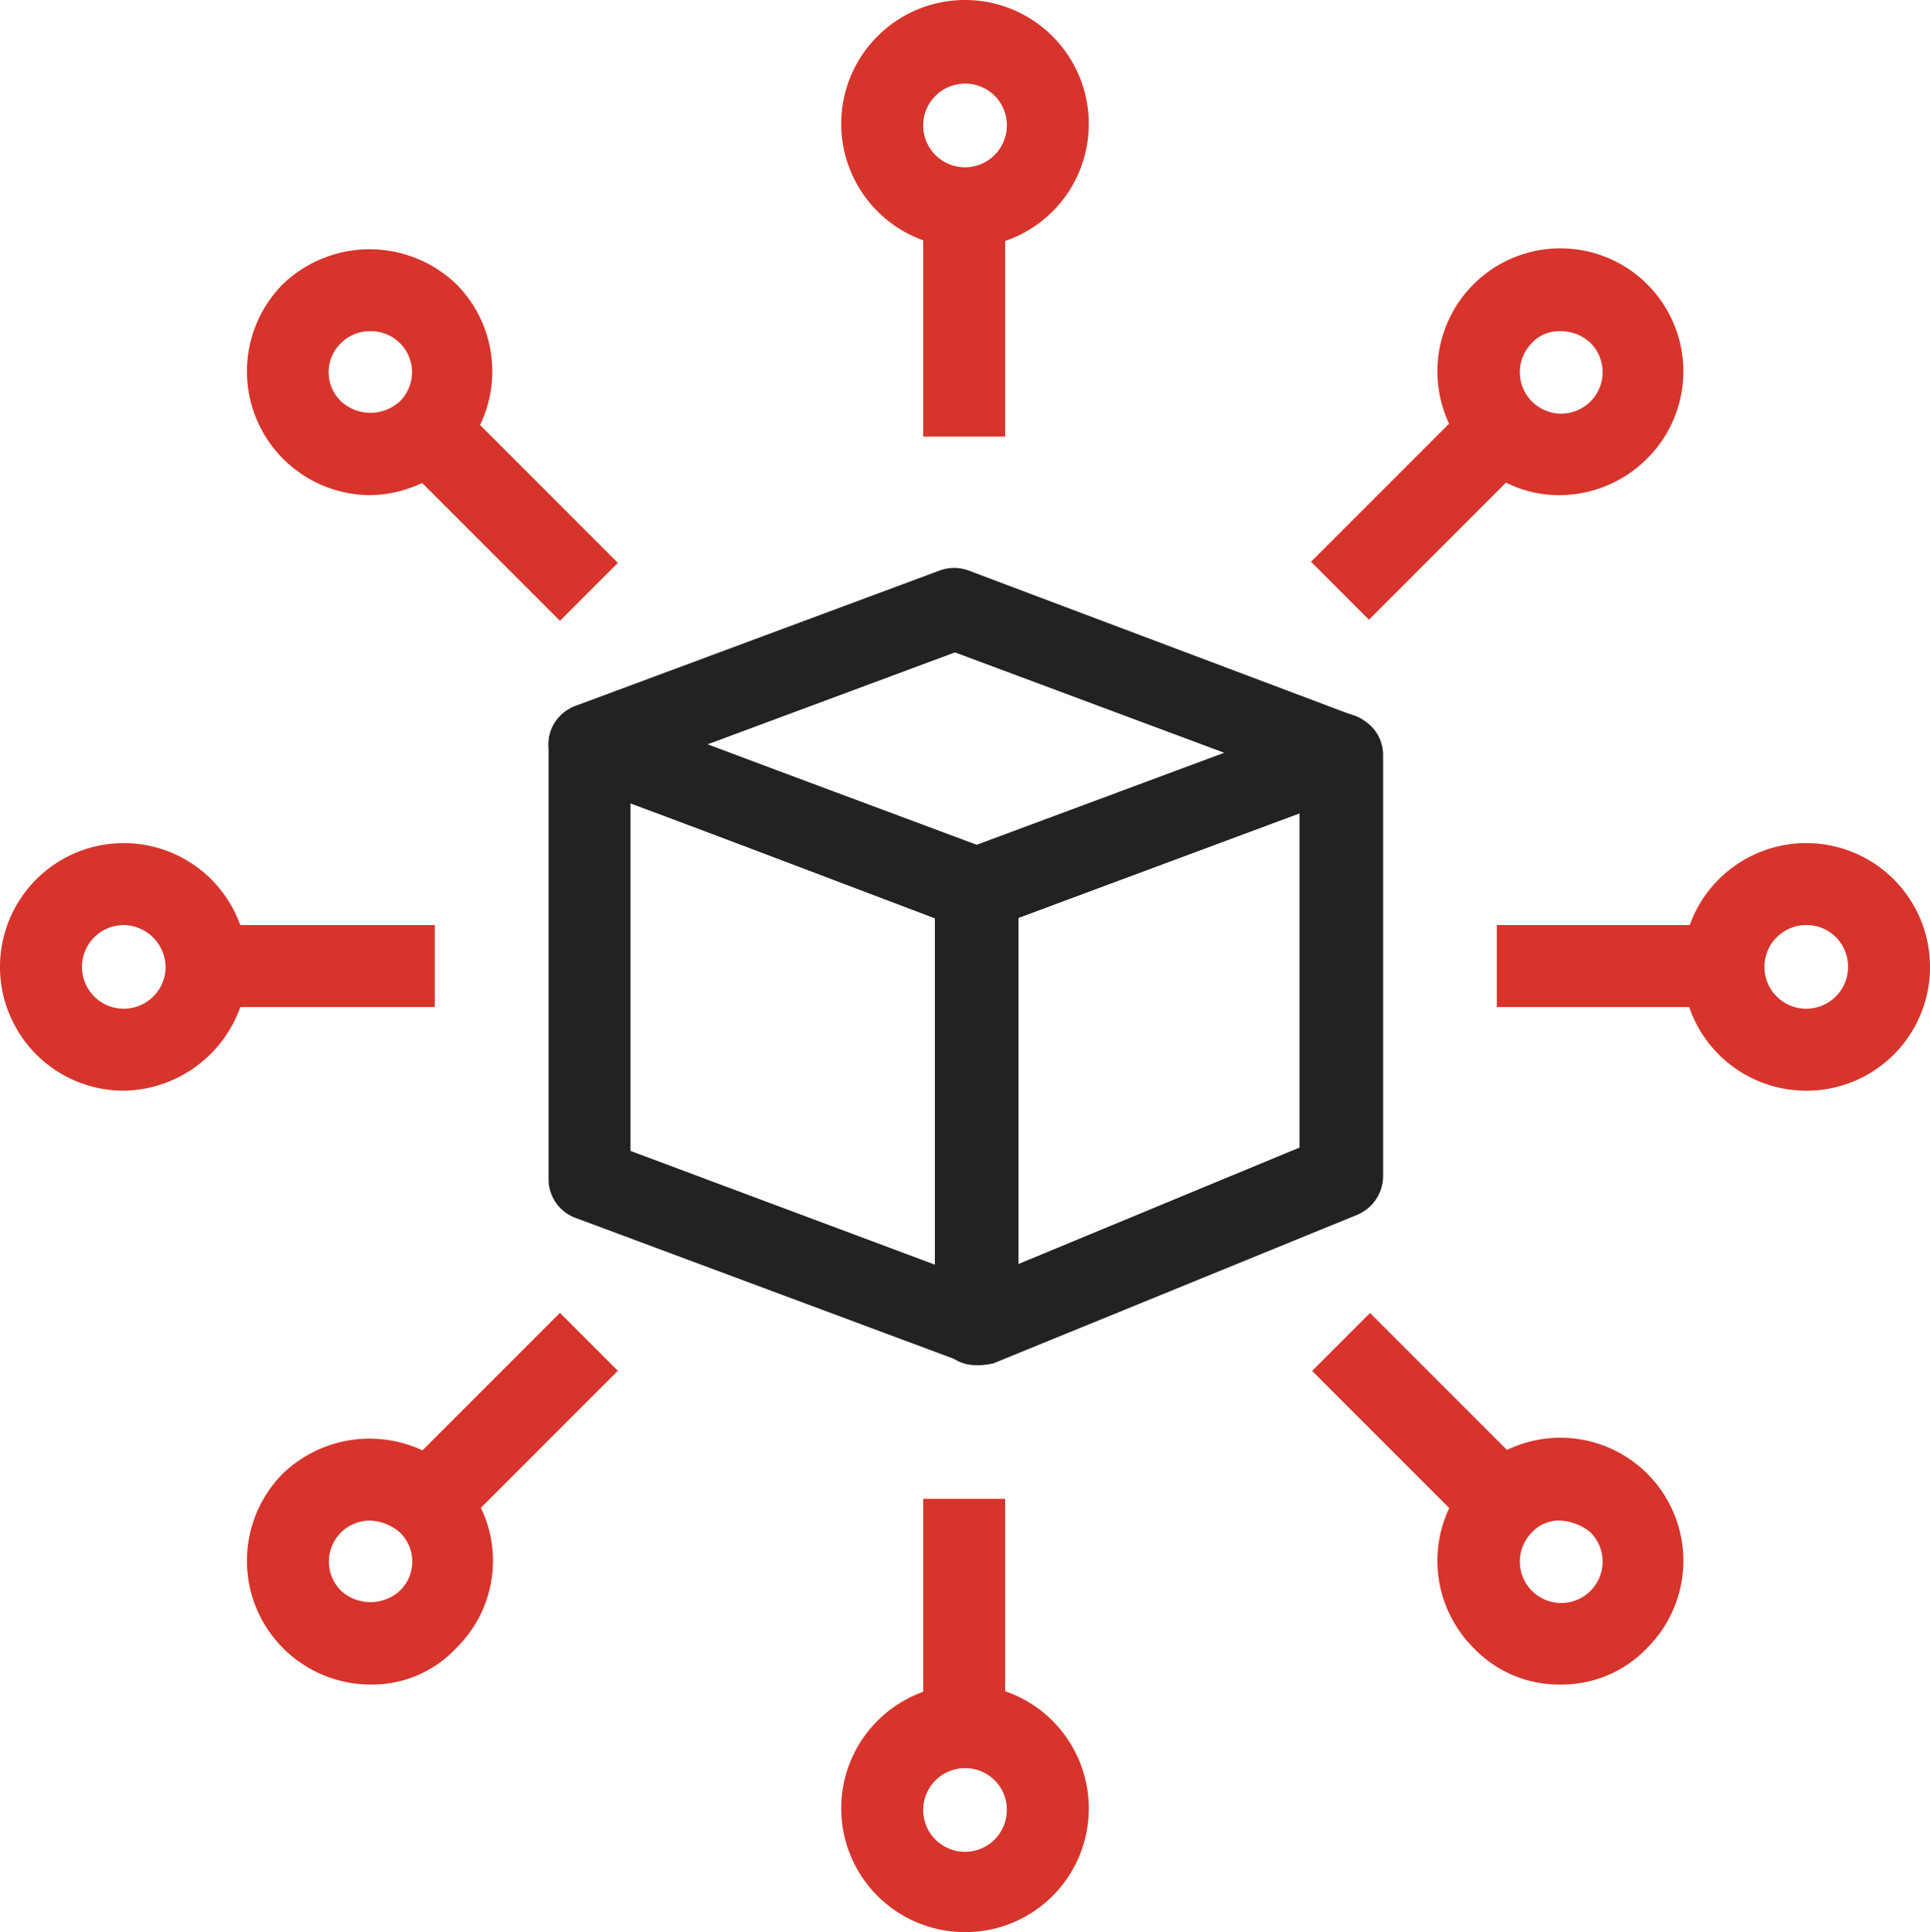
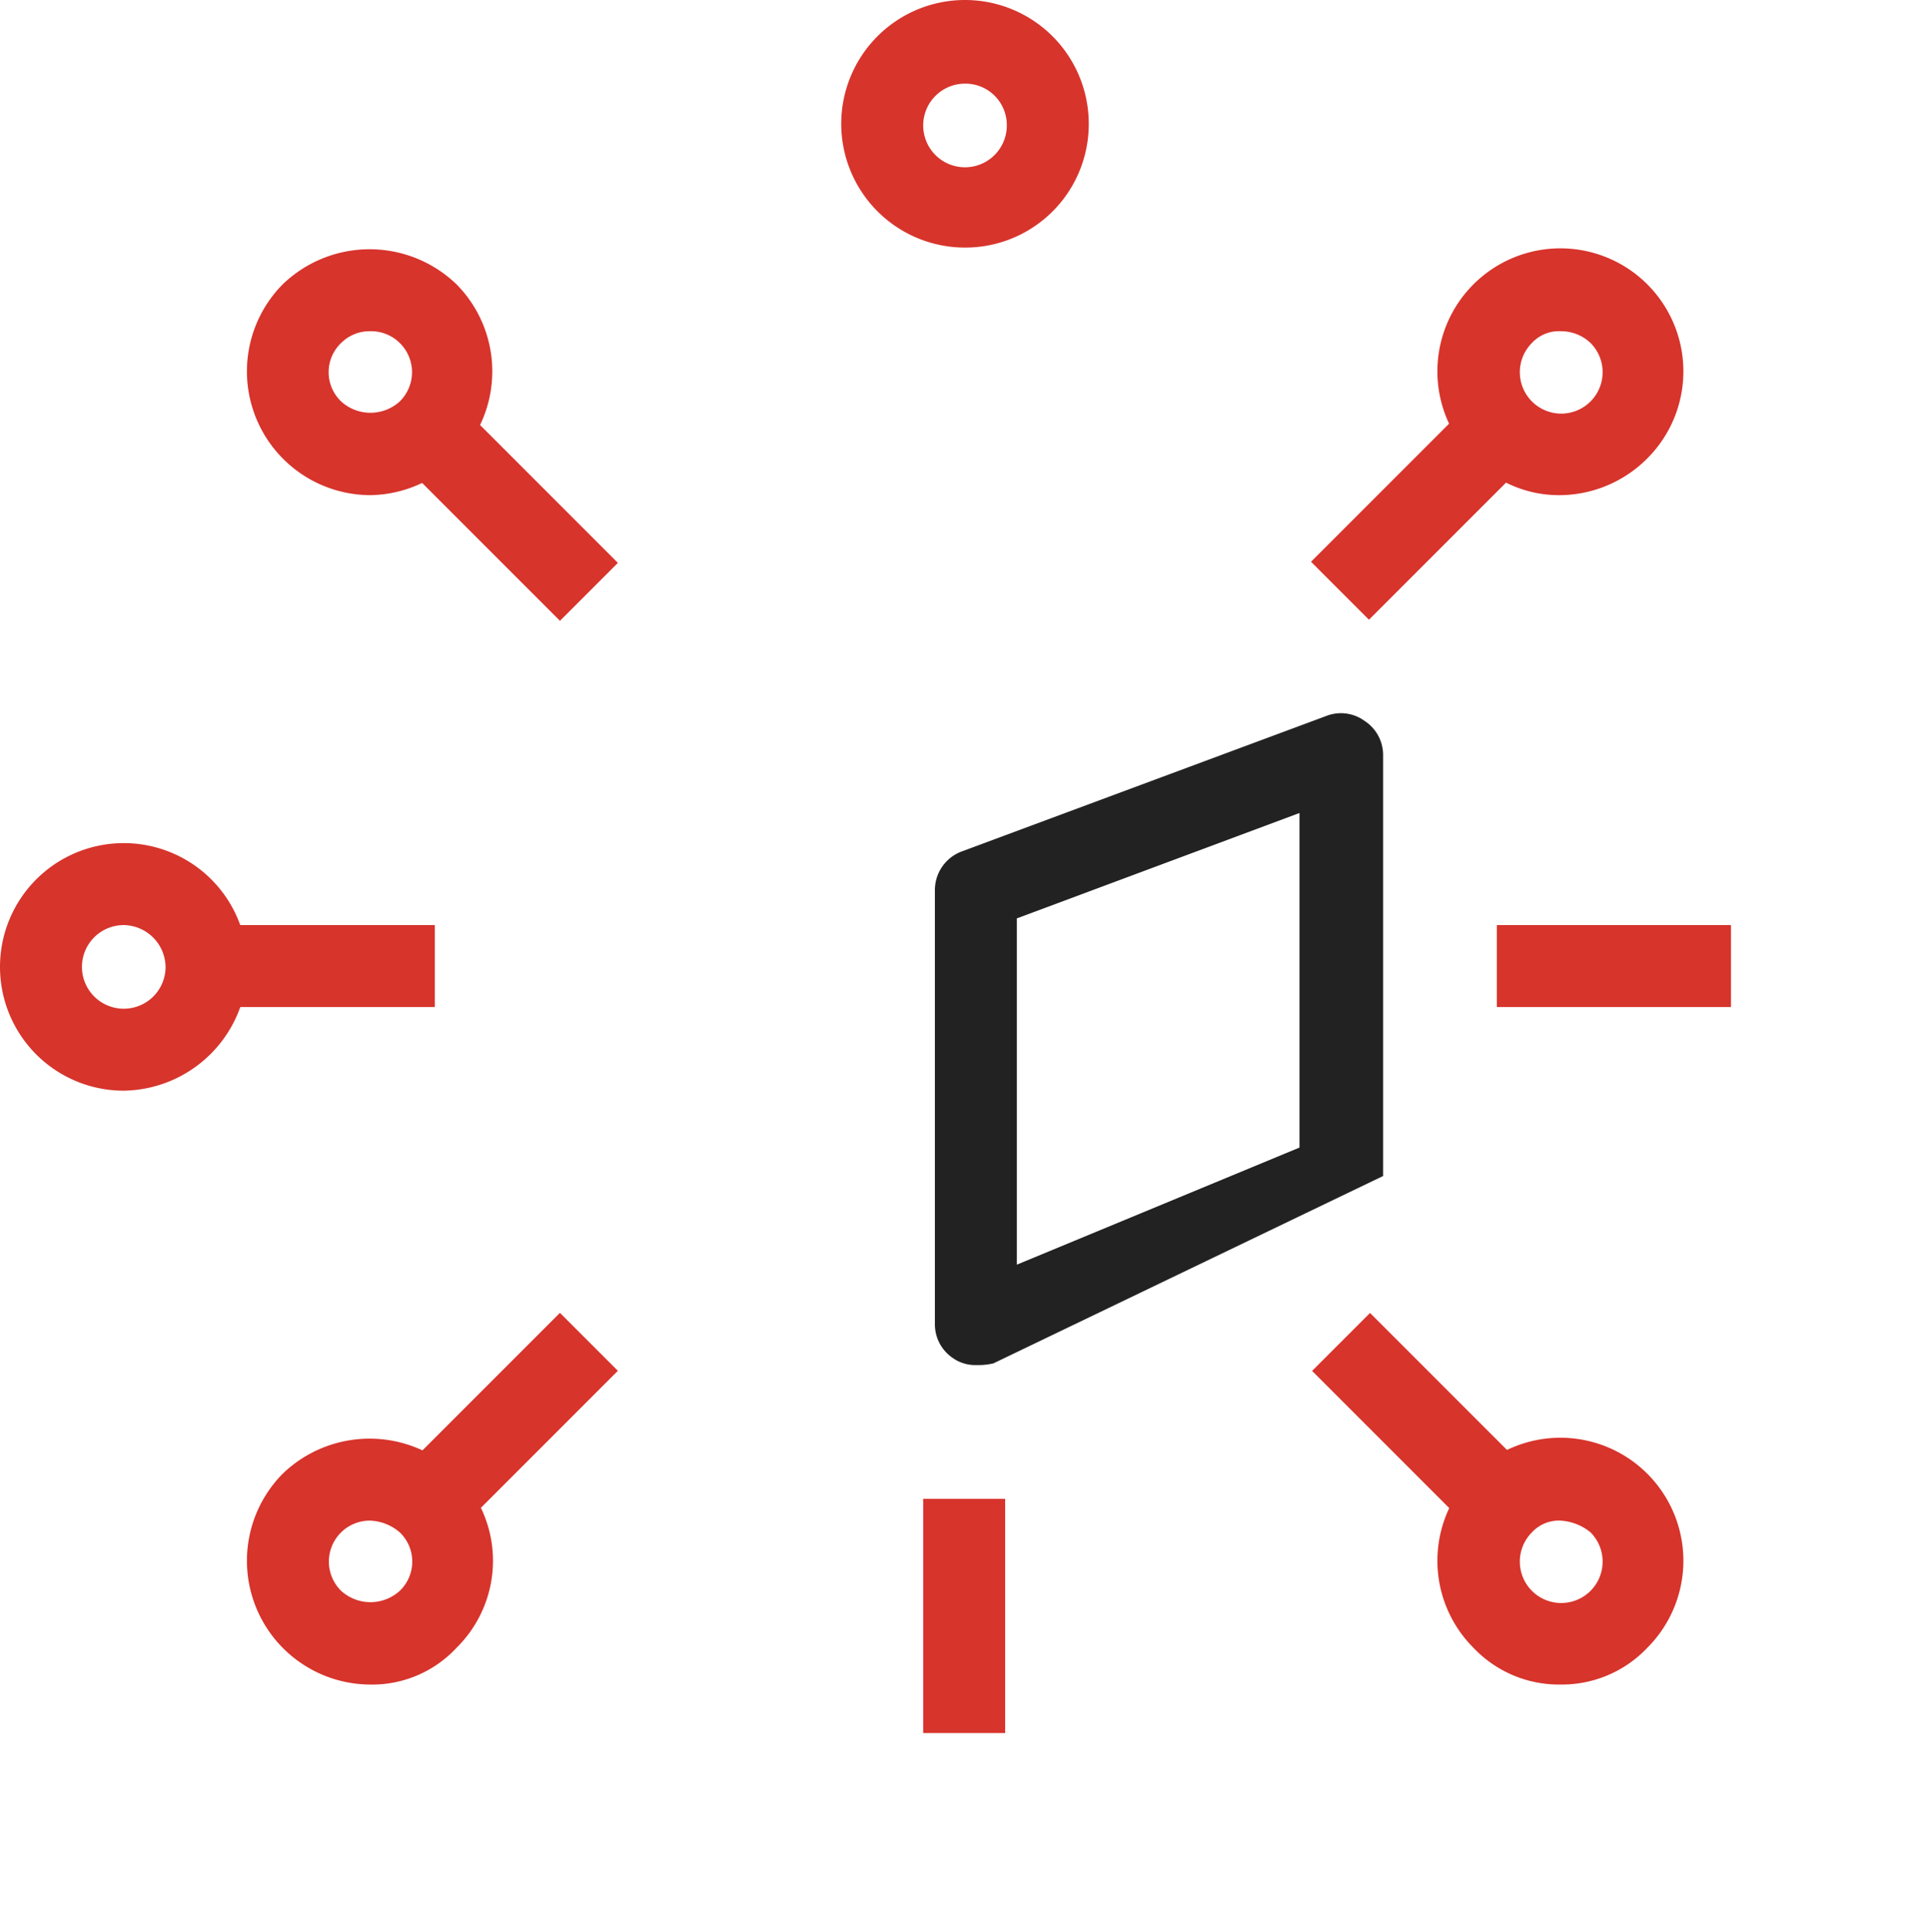
<svg xmlns="http://www.w3.org/2000/svg" width="115.4" height="115.5" viewBox="0 0 115.4 115.5">
  <g id="service-icon-4" transform="translate(-2.3 -2.2)">
    <g id="Group_54" data-name="Group 54">
      <g id="Group_29" data-name="Group 29">
        <g id="Group_28" data-name="Group 28">
          <g id="Group_24" data-name="Group 24">
            <g id="Group_22" data-name="Group 22">
-               <rect id="Rectangle_11" data-name="Rectangle 11" width="4.9" height="14" transform="translate(57.5 14.3)" fill="#d7342c" />
-             </g>
+               </g>
            <g id="Group_23" data-name="Group 23">
              <path id="Path_11" data-name="Path 11" d="M60,17a7.4,7.4,0,1,1,7.4-7.4A7.383,7.383,0,0,1,60,17Zm0-9.8a2.5,2.5,0,1,0,2.5,2.5A2.476,2.476,0,0,0,60,7.2Z" fill="#d7342c" />
            </g>
          </g>
          <g id="Group_27" data-name="Group 27">
            <g id="Group_25" data-name="Group 25">
              <rect id="Rectangle_12" data-name="Rectangle 12" width="4.9" height="14" transform="translate(57.5 91.8)" fill="#d7342c" />
            </g>
            <g id="Group_26" data-name="Group 26">
-               <path id="Path_12" data-name="Path 12" d="M60,117.7a7.4,7.4,0,1,1,7.4-7.4A7.383,7.383,0,0,1,60,117.7Zm0-9.8a2.5,2.5,0,1,0,2.5,2.5A2.476,2.476,0,0,0,60,107.9Z" fill="#d7342c" />
-             </g>
+               </g>
          </g>
        </g>
      </g>
      <g id="Group_37" data-name="Group 37">
        <g id="Group_36" data-name="Group 36">
          <g id="Group_32" data-name="Group 32">
            <g id="Group_30" data-name="Group 30">
              <rect id="Rectangle_13" data-name="Rectangle 13" width="4.9" height="14" transform="matrix(0.707, -0.707, 0.707, 0.707, 25.883, 29.414)" fill="#d7342c" />
            </g>
            <g id="Group_31" data-name="Group 31">
              <path id="Path_13" data-name="Path 13" d="M24.4,31.8a7.4,7.4,0,0,1-5.2-12.6h0a7.488,7.488,0,0,1,10.4,0,7.4,7.4,0,0,1-5.2,12.6Zm0-9.8a2.413,2.413,0,0,0-1.7.7h0a2.417,2.417,0,0,0,0,3.5,2.605,2.605,0,0,0,3.5,0A2.451,2.451,0,0,0,24.4,22Z" fill="#d7342c" />
            </g>
          </g>
          <g id="Group_35" data-name="Group 35">
            <g id="Group_33" data-name="Group 33">
              <rect id="Rectangle_14" data-name="Rectangle 14" width="4.9" height="14" transform="matrix(0.707, -0.707, 0.707, 0.707, 80.753, 84.151)" fill="#d7342c" />
            </g>
            <g id="Group_34" data-name="Group 34">
              <path id="Path_14" data-name="Path 14" d="M95.6,102.9a7.036,7.036,0,0,1-5.2-2.2,7.354,7.354,0,1,1,10.4,0A7.036,7.036,0,0,1,95.6,102.9Zm0-9.8a2.193,2.193,0,0,0-1.7.7,2.475,2.475,0,1,0,3.5,0A3.115,3.115,0,0,0,95.6,93.1Z" fill="#d7342c" />
            </g>
          </g>
        </g>
      </g>
      <g id="Group_45" data-name="Group 45">
        <g id="Group_44" data-name="Group 44">
          <g id="Group_40" data-name="Group 40">
            <g id="Group_38" data-name="Group 38">
              <rect id="Rectangle_15" data-name="Rectangle 15" width="14" height="4.9" transform="translate(14.3 57.5)" fill="#d7342c" />
            </g>
            <g id="Group_39" data-name="Group 39">
              <path id="Path_15" data-name="Path 15" d="M9.7,67.4A7.4,7.4,0,1,1,17.1,60,7.514,7.514,0,0,1,9.7,67.4Zm0-9.9A2.5,2.5,0,1,0,12.2,60,2.54,2.54,0,0,0,9.7,57.5Z" fill="#d7342c" />
            </g>
          </g>
          <g id="Group_43" data-name="Group 43">
            <g id="Group_41" data-name="Group 41">
              <rect id="Rectangle_16" data-name="Rectangle 16" width="14" height="4.9" transform="translate(91.8 57.5)" fill="#d7342c" />
            </g>
            <g id="Group_42" data-name="Group 42">
-               <path id="Path_16" data-name="Path 16" d="M110.3,67.4a7.4,7.4,0,1,1,7.4-7.4A7.383,7.383,0,0,1,110.3,67.4Zm0-9.9a2.5,2.5,0,1,0,2.5,2.5A2.476,2.476,0,0,0,110.3,57.5Z" fill="#d7342c" />
-             </g>
+               </g>
          </g>
        </g>
      </g>
      <g id="Group_53" data-name="Group 53">
        <g id="Group_52" data-name="Group 52">
          <g id="Group_48" data-name="Group 48">
            <g id="Group_46" data-name="Group 46">
              <rect id="Rectangle_17" data-name="Rectangle 17" width="14" height="4.9" transform="translate(25.88 90.58) rotate(-45)" fill="#d7342c" />
            </g>
            <g id="Group_47" data-name="Group 47">
              <path id="Path_17" data-name="Path 17" d="M24.4,102.9a7.4,7.4,0,0,1-5.2-12.6,7.488,7.488,0,0,1,10.4,0,7.3,7.3,0,0,1,0,10.4A6.882,6.882,0,0,1,24.4,102.9Zm0-9.8a2.45,2.45,0,0,0-1.7,4.2h0a2.605,2.605,0,0,0,3.5,0,2.417,2.417,0,0,0,0-3.5A2.875,2.875,0,0,0,24.4,93.1Z" fill="#d7342c" />
            </g>
          </g>
          <g id="Group_51" data-name="Group 51">
            <g id="Group_49" data-name="Group 49">
              <rect id="Rectangle_18" data-name="Rectangle 18" width="14" height="4.9" transform="matrix(0.707, -0.707, 0.707, 0.707, 80.69, 35.781)" fill="#d7342c" />
            </g>
            <g id="Group_50" data-name="Group 50">
              <path id="Path_18" data-name="Path 18" d="M95.6,31.8a7.036,7.036,0,0,1-5.2-2.2,7.354,7.354,0,1,1,10.4,0A7.437,7.437,0,0,1,95.6,31.8Zm0-9.8a2.193,2.193,0,0,0-1.7.7,2.475,2.475,0,1,0,3.5,0A2.567,2.567,0,0,0,95.6,22Z" fill="#d7342c" />
            </g>
          </g>
        </g>
      </g>
    </g>
    <g id="Group_58" data-name="Group 58">
      <g id="Group_55" data-name="Group 55">
-         <path id="Path_19" data-name="Path 19" d="M60.7,83.8a2.92,2.92,0,0,1-.9-.2L36.7,75a2.466,2.466,0,0,1-1.6-2.3v-26a2.305,2.305,0,0,1,1.1-2,2.376,2.376,0,0,1,2.3-.3l23.1,8.7a2.466,2.466,0,0,1,1.6,2.3v26a2.305,2.305,0,0,1-1.1,2A2.5,2.5,0,0,1,60.7,83.8ZM40,71l18.2,6.8V57.1L40,50.2Z" fill="#222" />
-       </g>
+         </g>
      <g id="Group_56" data-name="Group 56">
-         <path id="Path_20" data-name="Path 20" d="M60.7,83.8a2.3,2.3,0,0,1-1.4-.4,2.432,2.432,0,0,1-1.1-2v-26a2.466,2.466,0,0,1,1.6-2.3L81.6,45a2.407,2.407,0,0,1,2.3.3,2.432,2.432,0,0,1,1.1,2V72.5a2.526,2.526,0,0,1-1.5,2.3L61.7,83.7A3.751,3.751,0,0,1,60.7,83.8Zm2.4-26.7V77.8l16.9-7v-20Z" fill="#222" />
+         <path id="Path_20" data-name="Path 20" d="M60.7,83.8a2.3,2.3,0,0,1-1.4-.4,2.432,2.432,0,0,1-1.1-2v-26a2.466,2.466,0,0,1,1.6-2.3L81.6,45a2.407,2.407,0,0,1,2.3.3,2.432,2.432,0,0,1,1.1,2V72.5L61.7,83.7A3.751,3.751,0,0,1,60.7,83.8Zm2.4-26.7V77.8l16.9-7v-20Z" fill="#222" />
      </g>
      <g id="Group_57" data-name="Group 57">
-         <path id="Path_21" data-name="Path 21" d="M60.7,57.8a2.92,2.92,0,0,1-.9-.2L36.7,49a2.453,2.453,0,0,1,0-4.6l21.8-8.1a2.479,2.479,0,0,1,1.7,0L83.3,45a2.453,2.453,0,0,1,0,4.6L61.5,57.7A2.2,2.2,0,0,1,60.7,57.8ZM44.6,46.7l16.1,6,14.8-5.5-16.1-6Z" fill="#222" />
-       </g>
+         </g>
    </g>
  </g>
</svg>